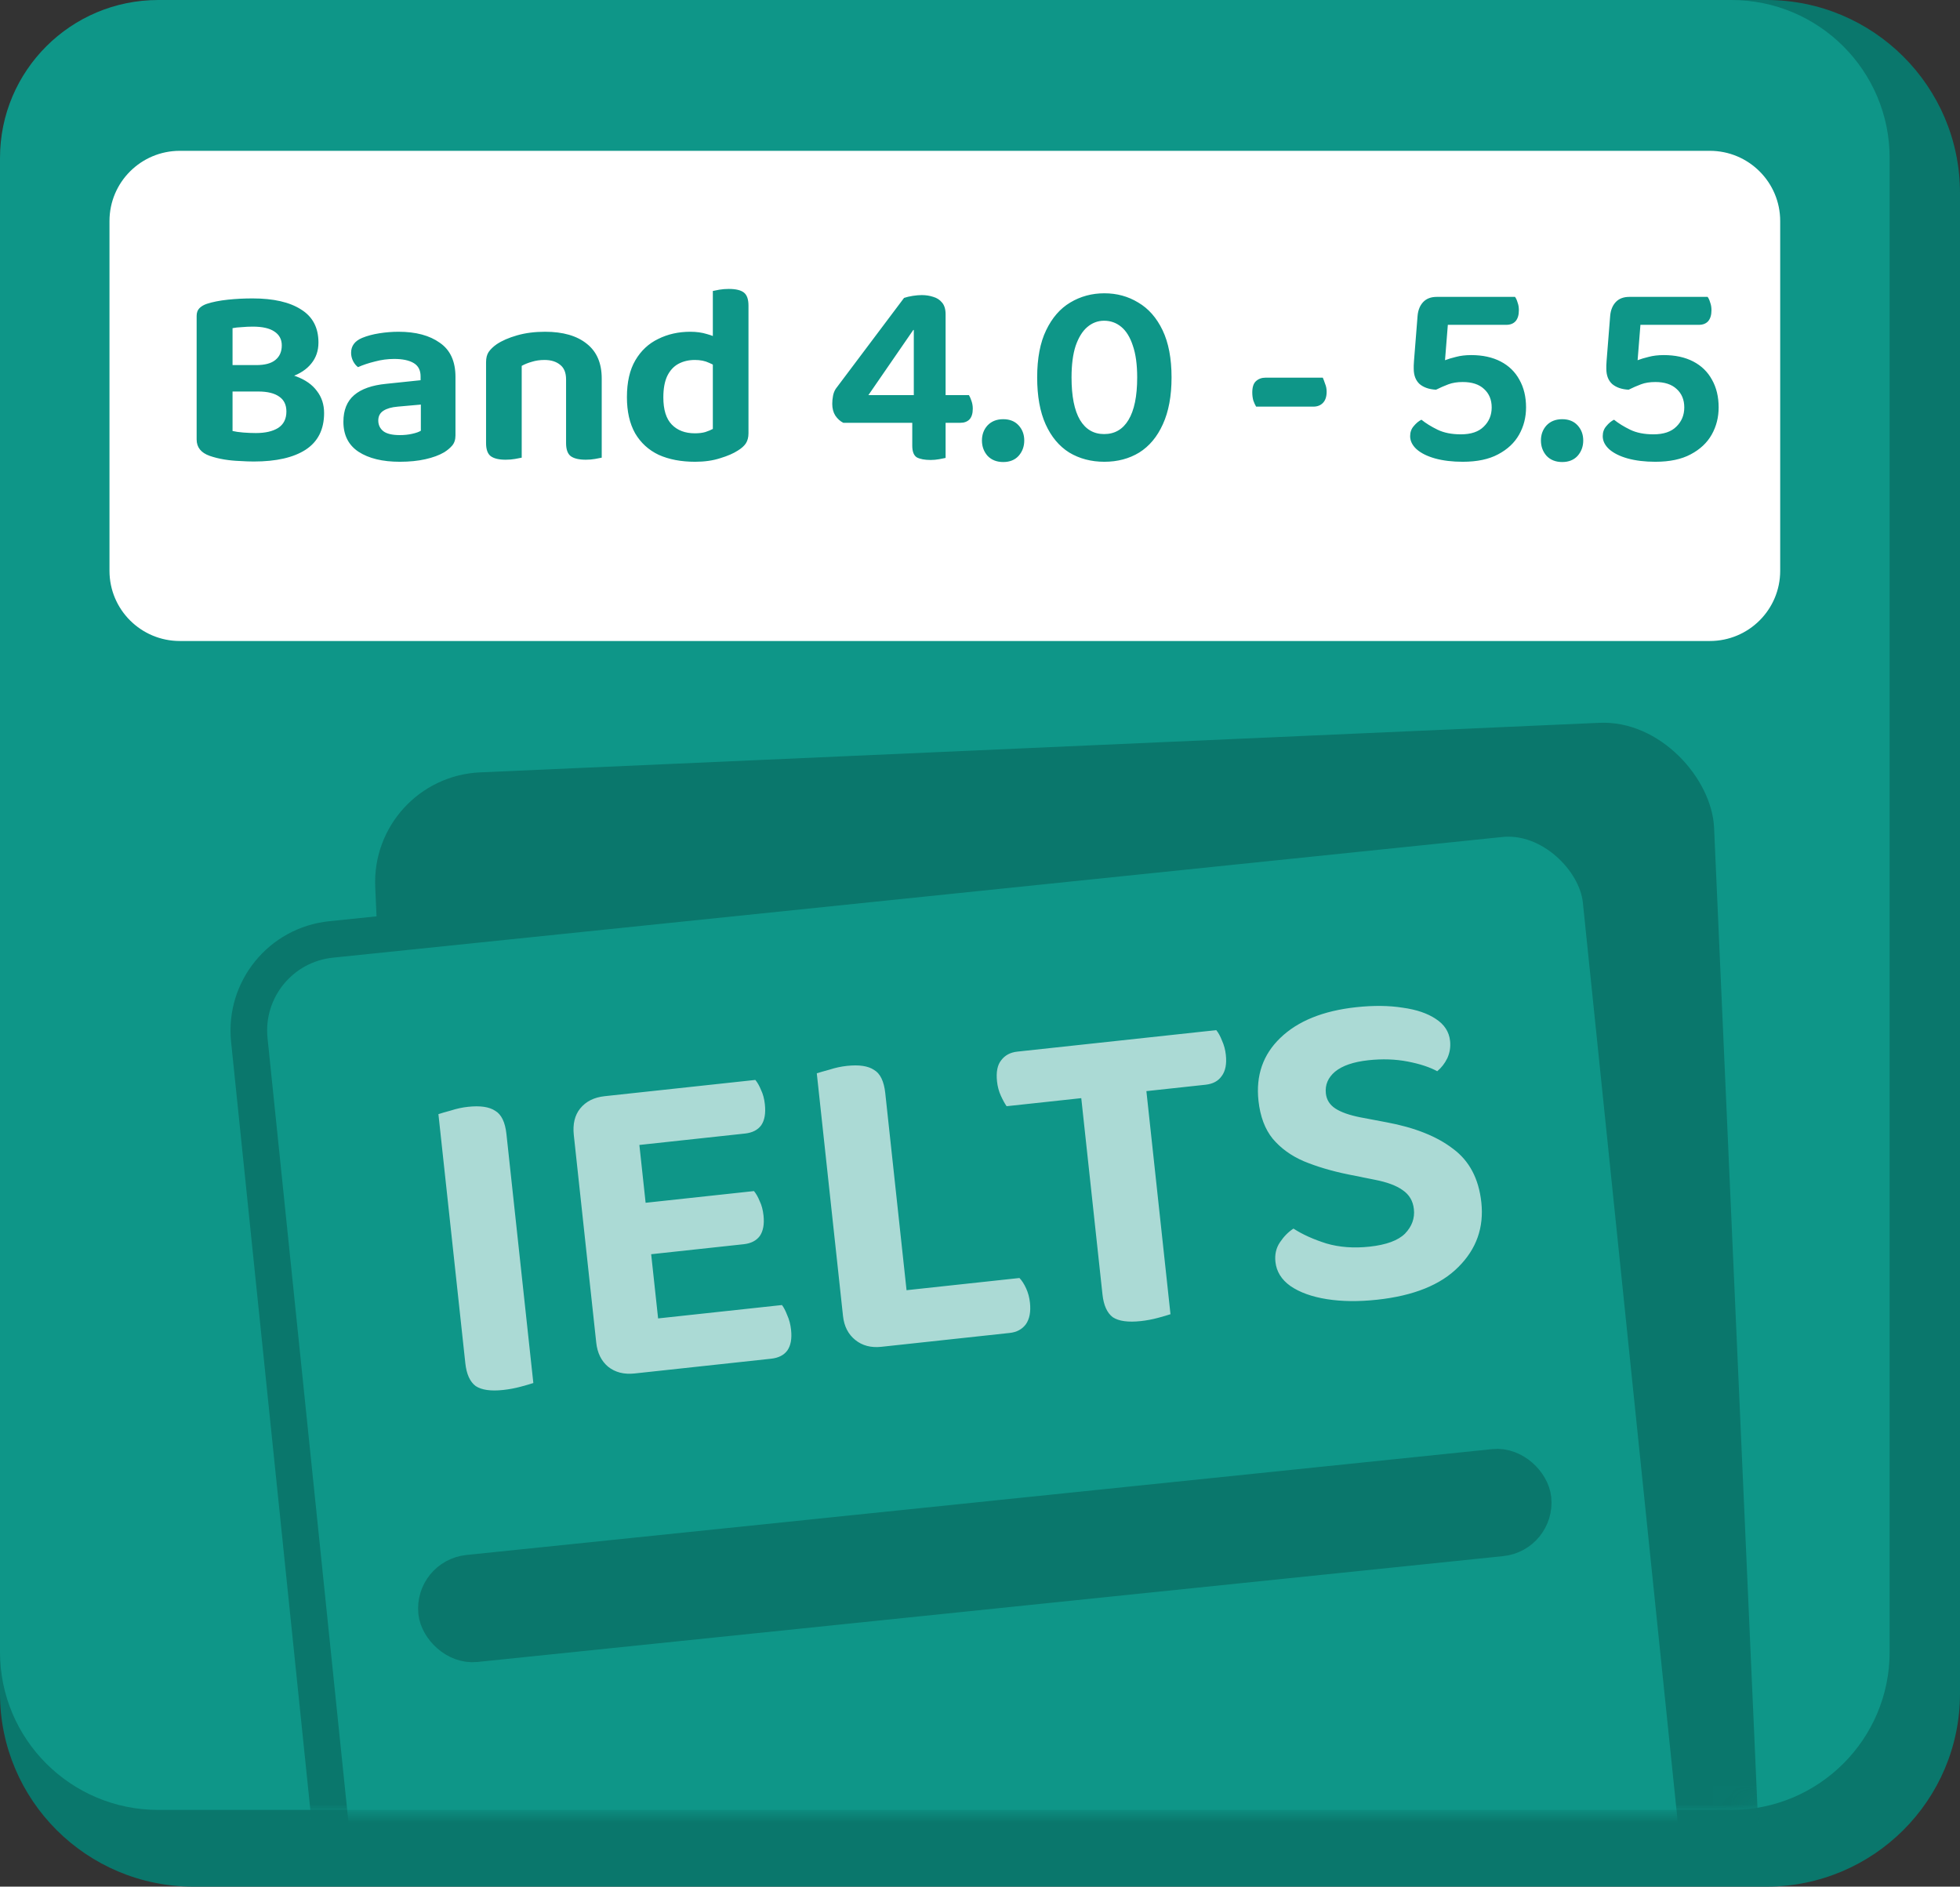
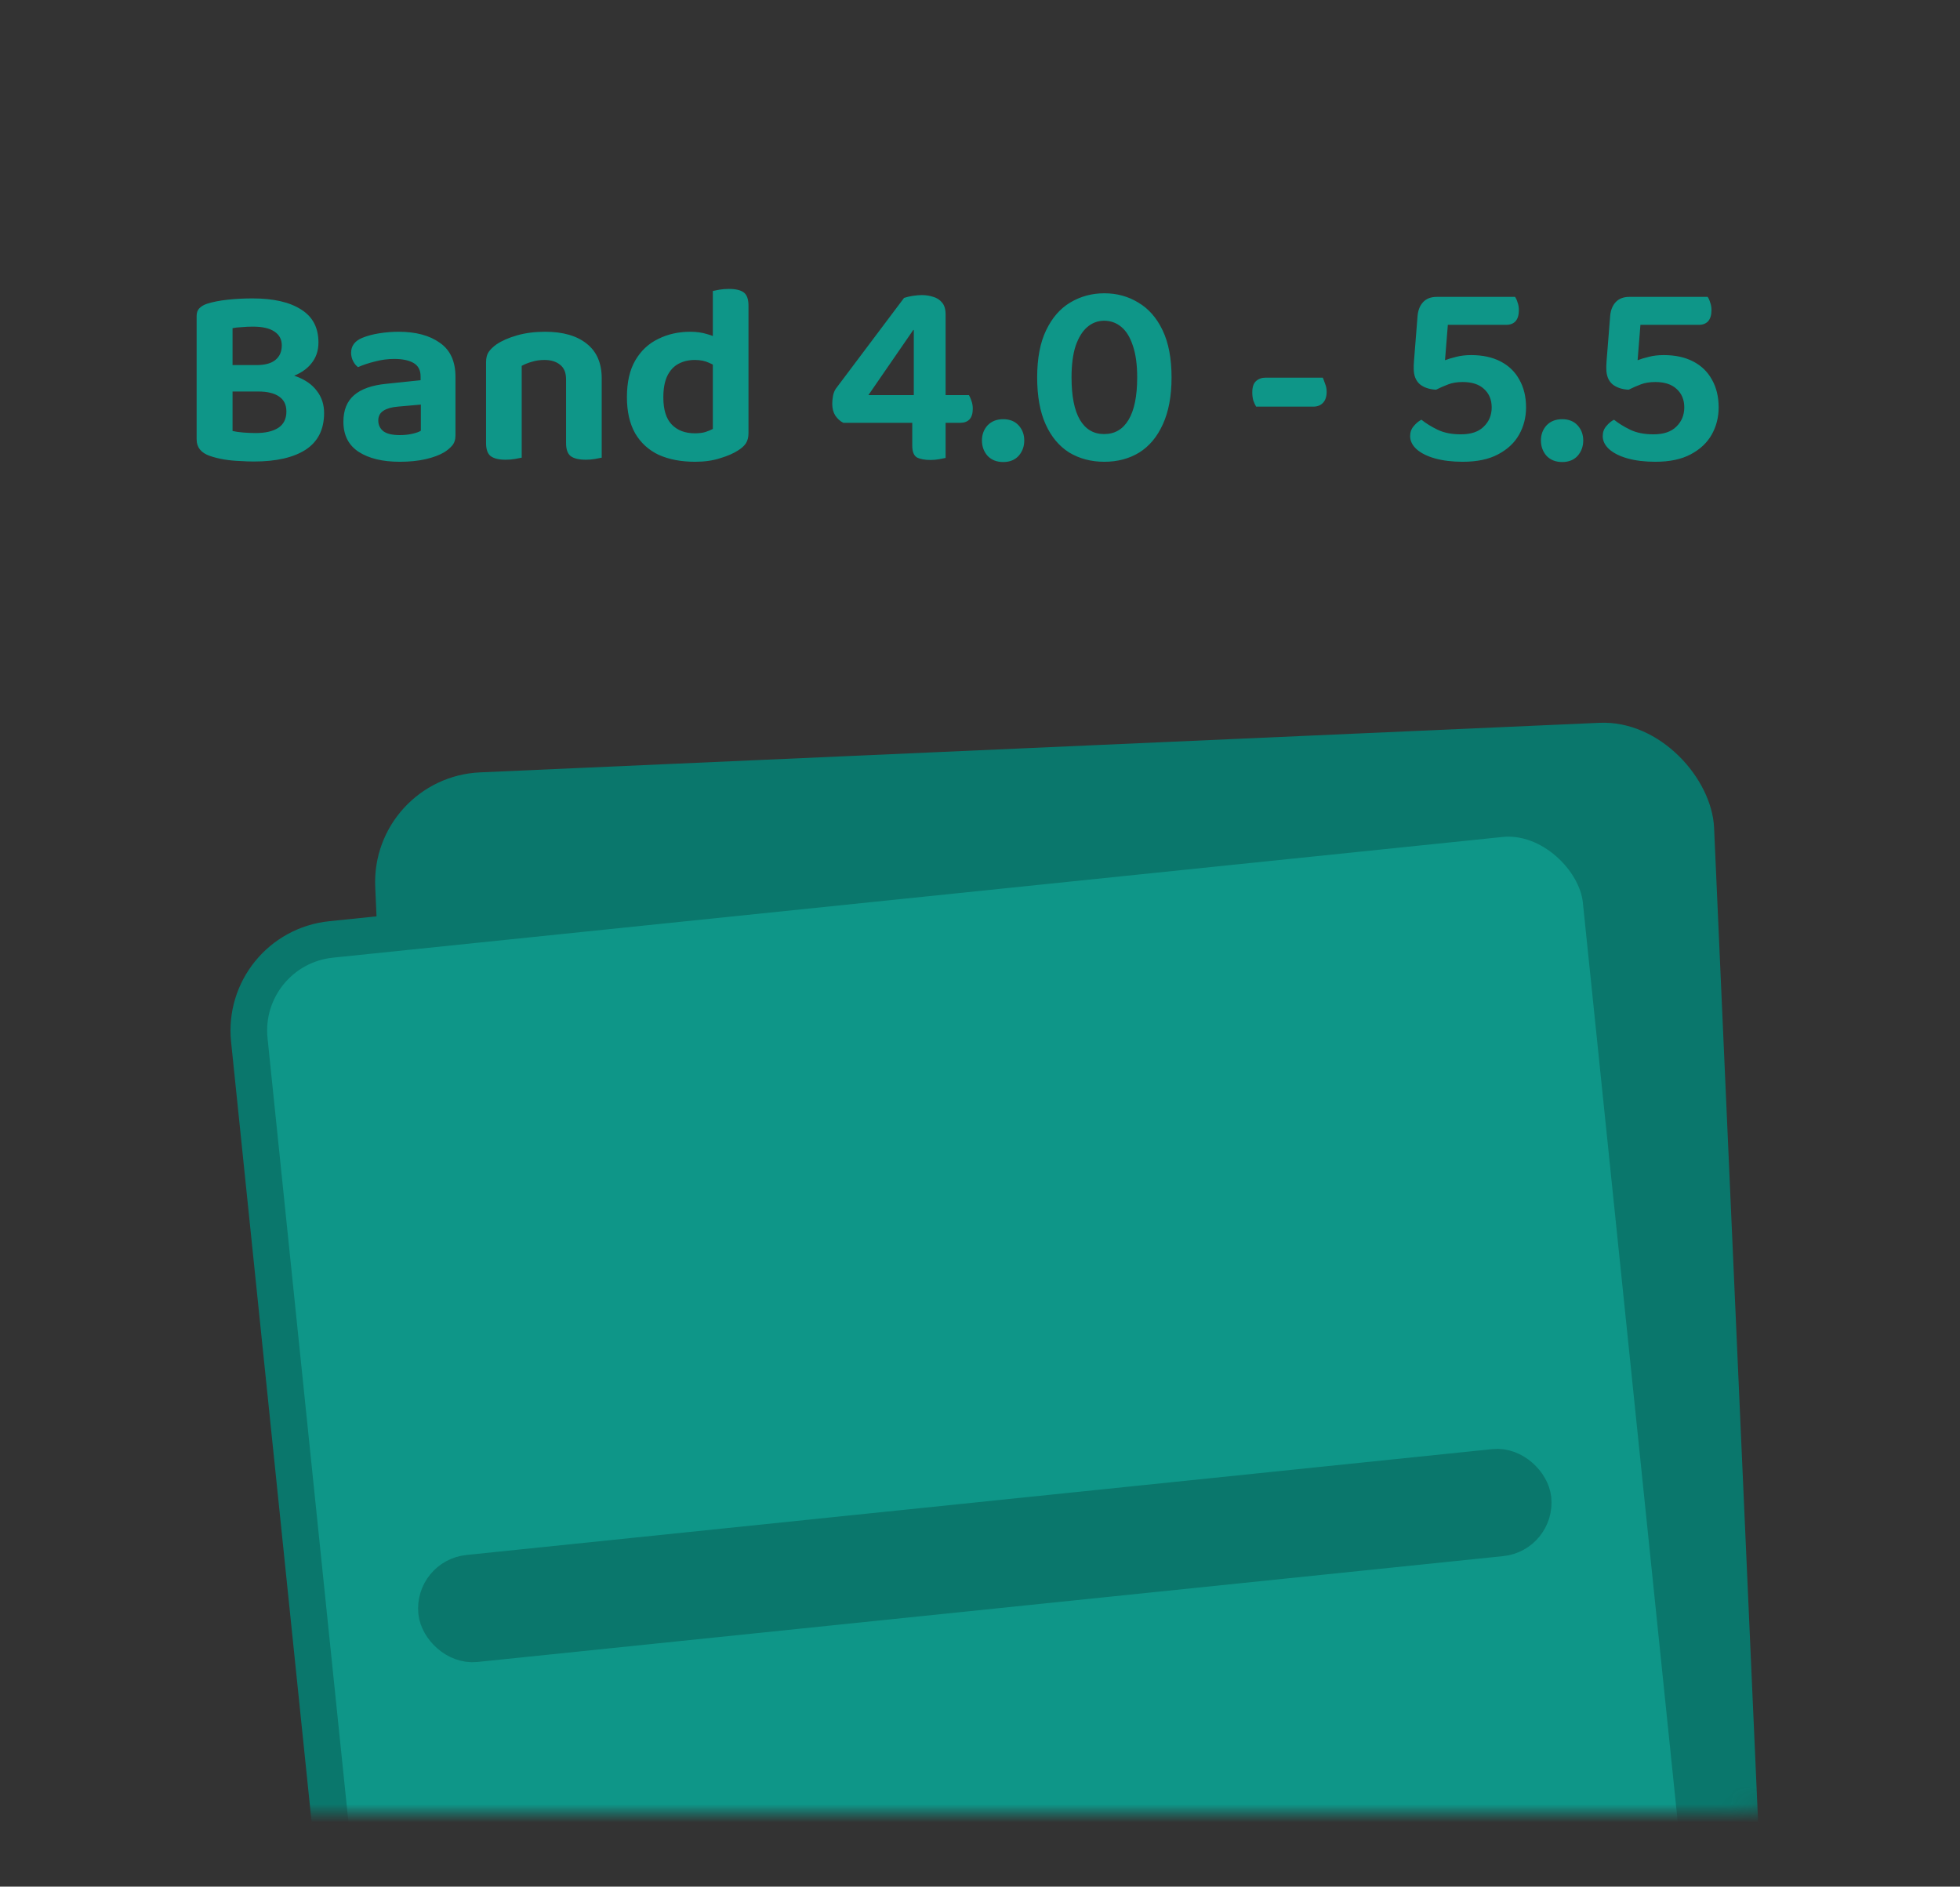
<svg xmlns="http://www.w3.org/2000/svg" width="107" height="103" viewBox="0 0 107 103" fill="none">
  <rect x="0" y="0" width="107" height="103" fill="#333333" stroke="none" />
-   <path d="M96.437 0H10.563C4.729 0 0 4.719 0 10.539V92.461C0 98.281 4.729 103 10.563 103H96.437C102.271 103 107 98.281 107 92.461V10.539C107 4.719 102.271 0 96.437 0Z" fill="#0A776C" />
-   <path d="M94.517 0H8.642C3.869 0 0 3.861 0 8.623V90.189C0 94.951 3.869 98.812 8.642 98.812H94.517C99.29 98.812 103.159 94.951 103.159 90.189V8.623C103.159 3.861 99.29 0 94.517 0Z" fill="#0E9688" />
-   <path d="M93.343 8.234H9.818C7.696 8.234 5.977 9.95 5.977 12.067V31.163C5.977 33.28 7.696 34.995 9.818 34.995H93.343C95.465 34.995 97.184 33.28 97.184 31.163V12.067C97.184 9.95 95.465 8.234 93.343 8.234Z" fill="white" />
  <path d="M15.215 19.932V21.374H11.995V19.932H15.215ZM14.095 21.374L14.291 20.268C15.047 20.268 15.672 20.361 16.167 20.548C16.671 20.735 17.049 21.001 17.301 21.346C17.562 21.682 17.693 22.083 17.693 22.55C17.693 23.446 17.357 24.113 16.685 24.552C16.022 24.981 15.08 25.196 13.857 25.196C13.633 25.196 13.376 25.187 13.087 25.168C12.807 25.159 12.522 25.131 12.233 25.084C11.953 25.037 11.692 24.972 11.449 24.888C10.973 24.72 10.735 24.421 10.735 23.992V17.244C10.735 17.067 10.786 16.927 10.889 16.824C10.992 16.721 11.127 16.642 11.295 16.586C11.612 16.483 11.99 16.409 12.429 16.362C12.868 16.315 13.32 16.292 13.787 16.292C14.926 16.292 15.808 16.493 16.433 16.894C17.068 17.286 17.385 17.888 17.385 18.7C17.385 19.148 17.254 19.531 16.993 19.848C16.741 20.165 16.372 20.408 15.887 20.576C15.402 20.744 14.8 20.828 14.081 20.828L13.983 19.932C14.459 19.932 14.809 19.839 15.033 19.652C15.266 19.465 15.383 19.199 15.383 18.854C15.383 18.527 15.248 18.275 14.977 18.098C14.716 17.921 14.324 17.832 13.801 17.832C13.605 17.832 13.404 17.841 13.199 17.86C12.994 17.869 12.826 17.888 12.695 17.916V23.53C12.854 23.567 13.05 23.595 13.283 23.614C13.526 23.633 13.754 23.642 13.969 23.642C14.482 23.642 14.888 23.549 15.187 23.362C15.486 23.166 15.635 22.867 15.635 22.466C15.635 22.102 15.504 21.831 15.243 21.654C14.982 21.467 14.599 21.374 14.095 21.374ZM21.827 23.754C22.07 23.754 22.294 23.731 22.499 23.684C22.714 23.637 22.872 23.581 22.975 23.516V22.088L21.715 22.2C21.379 22.228 21.118 22.303 20.931 22.424C20.744 22.545 20.651 22.723 20.651 22.956C20.651 23.199 20.744 23.395 20.931 23.544C21.118 23.684 21.416 23.754 21.827 23.754ZM21.757 18.112C22.7 18.112 23.451 18.313 24.011 18.714C24.581 19.106 24.865 19.727 24.865 20.576V23.768C24.865 24.001 24.805 24.188 24.683 24.328C24.571 24.459 24.427 24.58 24.249 24.692C23.979 24.851 23.638 24.977 23.227 25.07C22.817 25.163 22.35 25.21 21.827 25.21C20.884 25.21 20.133 25.028 19.573 24.664C19.023 24.3 18.747 23.754 18.747 23.026C18.747 22.391 18.943 21.906 19.335 21.57C19.727 21.234 20.311 21.029 21.085 20.954L22.961 20.758V20.548C22.961 20.212 22.835 19.969 22.583 19.82C22.331 19.671 21.977 19.596 21.519 19.596C21.165 19.596 20.814 19.643 20.469 19.736C20.124 19.82 19.816 19.923 19.545 20.044C19.442 19.969 19.354 19.862 19.279 19.722C19.204 19.573 19.167 19.419 19.167 19.26C19.167 18.887 19.368 18.616 19.769 18.448C20.04 18.336 20.352 18.252 20.707 18.196C21.062 18.14 21.412 18.112 21.757 18.112ZM32.849 20.66V21.99H30.903V20.716C30.903 20.352 30.796 20.086 30.581 19.918C30.367 19.741 30.082 19.652 29.727 19.652C29.475 19.652 29.247 19.685 29.041 19.75C28.836 19.806 28.649 19.881 28.481 19.974V21.99H26.535V19.778C26.535 19.545 26.582 19.358 26.675 19.218C26.778 19.069 26.923 18.929 27.109 18.798C27.399 18.602 27.772 18.439 28.229 18.308C28.687 18.177 29.195 18.112 29.755 18.112C30.735 18.112 31.496 18.331 32.037 18.77C32.579 19.199 32.849 19.829 32.849 20.66ZM26.535 21.332H28.481V24.986C28.397 25.005 28.276 25.028 28.117 25.056C27.959 25.084 27.786 25.098 27.599 25.098C27.235 25.098 26.965 25.033 26.787 24.902C26.619 24.771 26.535 24.533 26.535 24.188V21.332ZM30.903 21.332H32.849V24.986C32.765 25.005 32.644 25.028 32.485 25.056C32.327 25.084 32.159 25.098 31.981 25.098C31.608 25.098 31.333 25.033 31.155 24.902C30.987 24.771 30.903 24.533 30.903 24.188V21.332ZM38.915 23.418V19.134H40.861V23.656C40.861 23.871 40.814 24.053 40.721 24.202C40.628 24.342 40.483 24.473 40.287 24.594C40.044 24.753 39.722 24.893 39.321 25.014C38.92 25.145 38.462 25.21 37.949 25.21C37.184 25.21 36.521 25.084 35.961 24.832C35.41 24.571 34.981 24.179 34.673 23.656C34.374 23.124 34.225 22.466 34.225 21.682C34.225 20.861 34.379 20.189 34.687 19.666C34.995 19.143 35.41 18.756 35.933 18.504C36.456 18.243 37.039 18.112 37.683 18.112C38.019 18.112 38.322 18.154 38.593 18.238C38.864 18.313 39.083 18.401 39.251 18.504V20.128C39.111 20.007 38.929 19.899 38.705 19.806C38.49 19.703 38.234 19.652 37.935 19.652C37.599 19.652 37.3 19.722 37.039 19.862C36.778 20.002 36.572 20.226 36.423 20.534C36.283 20.833 36.213 21.22 36.213 21.696C36.213 22.368 36.367 22.863 36.675 23.18C36.983 23.497 37.403 23.656 37.935 23.656C38.159 23.656 38.35 23.633 38.509 23.586C38.677 23.53 38.812 23.474 38.915 23.418ZM40.861 19.526H38.915V15.886C38.99 15.867 39.106 15.844 39.265 15.816C39.433 15.788 39.606 15.774 39.783 15.774C40.166 15.774 40.441 15.839 40.609 15.97C40.777 16.101 40.861 16.339 40.861 16.684V19.526ZM45.63 21.22L49.354 16.264C49.494 16.217 49.652 16.18 49.83 16.152C50.016 16.124 50.18 16.11 50.32 16.11C50.544 16.11 50.754 16.143 50.95 16.208C51.146 16.264 51.304 16.367 51.426 16.516C51.556 16.665 51.622 16.88 51.622 17.16V21.57H52.896C52.942 21.645 52.989 21.752 53.036 21.892C53.082 22.023 53.106 22.163 53.106 22.312C53.106 22.573 53.045 22.769 52.924 22.9C52.802 23.021 52.639 23.082 52.434 23.082H51.622V25C51.547 25.019 51.43 25.042 51.272 25.07C51.113 25.098 50.959 25.112 50.81 25.112C50.483 25.112 50.231 25.065 50.054 24.972C49.886 24.869 49.802 24.655 49.802 24.328V23.082H46.036C45.868 22.998 45.723 22.867 45.602 22.69C45.49 22.513 45.434 22.298 45.434 22.046C45.434 21.906 45.448 21.761 45.476 21.612C45.504 21.463 45.555 21.332 45.63 21.22ZM49.886 21.57V18.014H49.858L47.408 21.57H49.886ZM53.606 24.048C53.606 23.721 53.709 23.446 53.914 23.222C54.129 22.998 54.413 22.886 54.768 22.886C55.123 22.886 55.403 22.998 55.608 23.222C55.813 23.446 55.916 23.721 55.916 24.048C55.916 24.375 55.813 24.655 55.608 24.888C55.403 25.112 55.123 25.224 54.768 25.224C54.413 25.224 54.129 25.112 53.914 24.888C53.709 24.655 53.606 24.375 53.606 24.048ZM62.081 20.604C62.081 19.904 62.002 19.325 61.843 18.868C61.694 18.411 61.484 18.07 61.213 17.846C60.943 17.622 60.63 17.51 60.275 17.51C59.93 17.51 59.622 17.627 59.351 17.86C59.09 18.084 58.88 18.425 58.721 18.882C58.572 19.339 58.497 19.913 58.497 20.604C58.497 21.631 58.651 22.405 58.959 22.928C59.267 23.441 59.706 23.698 60.275 23.698C60.854 23.698 61.297 23.441 61.605 22.928C61.922 22.405 62.081 21.631 62.081 20.604ZM60.289 25.21C59.571 25.21 58.931 25.042 58.371 24.706C57.821 24.361 57.391 23.847 57.083 23.166C56.775 22.485 56.621 21.631 56.621 20.604C56.621 19.559 56.785 18.7 57.111 18.028C57.438 17.347 57.877 16.843 58.427 16.516C58.987 16.18 59.608 16.012 60.289 16.012C60.971 16.012 61.587 16.18 62.137 16.516C62.697 16.843 63.141 17.347 63.467 18.028C63.794 18.709 63.957 19.568 63.957 20.604C63.957 21.621 63.798 22.475 63.481 23.166C63.173 23.847 62.744 24.361 62.193 24.706C61.642 25.042 61.008 25.21 60.289 25.21ZM71.696 22.2H68.574C68.518 22.107 68.467 21.995 68.42 21.864C68.383 21.724 68.364 21.579 68.364 21.43C68.364 21.141 68.429 20.935 68.56 20.814C68.7 20.683 68.877 20.618 69.092 20.618H72.214C72.251 20.702 72.293 20.814 72.34 20.954C72.396 21.085 72.424 21.229 72.424 21.388C72.424 21.659 72.354 21.864 72.214 22.004C72.083 22.135 71.911 22.2 71.696 22.2ZM79.446 16.208L79.068 17.384L78.886 19.666C79.054 19.601 79.255 19.54 79.488 19.484C79.731 19.419 80.006 19.386 80.314 19.386C80.94 19.386 81.476 19.503 81.924 19.736C82.372 19.969 82.713 20.301 82.946 20.73C83.189 21.159 83.31 21.663 83.31 22.242C83.31 22.783 83.184 23.278 82.932 23.726C82.68 24.174 82.298 24.533 81.784 24.804C81.28 25.075 80.636 25.21 79.852 25.21C79.283 25.21 78.779 25.149 78.34 25.028C77.911 24.907 77.575 24.739 77.332 24.524C77.099 24.309 76.982 24.071 76.982 23.81C76.982 23.595 77.048 23.413 77.178 23.264C77.309 23.105 77.449 22.989 77.598 22.914C77.841 23.11 78.135 23.292 78.48 23.46C78.826 23.628 79.25 23.712 79.754 23.712C80.305 23.712 80.72 23.572 81 23.292C81.29 23.012 81.434 22.662 81.434 22.242C81.434 21.822 81.294 21.486 81.014 21.234C80.744 20.982 80.356 20.856 79.852 20.856C79.554 20.856 79.292 20.898 79.068 20.982C78.844 21.066 78.62 21.164 78.396 21.276C78.023 21.257 77.724 21.155 77.5 20.968C77.286 20.772 77.178 20.492 77.178 20.128C77.178 20.081 77.178 20.025 77.178 19.96C77.178 19.895 77.183 19.811 77.192 19.708L77.388 17.244C77.416 16.927 77.519 16.675 77.696 16.488C77.874 16.301 78.121 16.208 78.438 16.208H79.446ZM78.62 17.734V16.208H82.708C82.764 16.283 82.811 16.385 82.848 16.516C82.895 16.637 82.918 16.777 82.918 16.936C82.918 17.197 82.858 17.398 82.736 17.538C82.615 17.669 82.447 17.734 82.232 17.734H78.62ZM84.122 24.048C84.122 23.721 84.225 23.446 84.43 23.222C84.644 22.998 84.929 22.886 85.284 22.886C85.638 22.886 85.918 22.998 86.124 23.222C86.329 23.446 86.432 23.721 86.432 24.048C86.432 24.375 86.329 24.655 86.124 24.888C85.918 25.112 85.638 25.224 85.284 25.224C84.929 25.224 84.644 25.112 84.43 24.888C84.225 24.655 84.122 24.375 84.122 24.048ZM89.96 16.208L89.582 17.384L89.4 19.666C89.568 19.601 89.769 19.54 90.002 19.484C90.245 19.419 90.52 19.386 90.828 19.386C91.453 19.386 91.99 19.503 92.438 19.736C92.886 19.969 93.227 20.301 93.46 20.73C93.703 21.159 93.824 21.663 93.824 22.242C93.824 22.783 93.698 23.278 93.446 23.726C93.194 24.174 92.811 24.533 92.298 24.804C91.794 25.075 91.15 25.21 90.366 25.21C89.797 25.21 89.293 25.149 88.854 25.028C88.425 24.907 88.089 24.739 87.846 24.524C87.613 24.309 87.496 24.071 87.496 23.81C87.496 23.595 87.561 23.413 87.692 23.264C87.823 23.105 87.963 22.989 88.112 22.914C88.355 23.11 88.649 23.292 88.994 23.46C89.339 23.628 89.764 23.712 90.268 23.712C90.819 23.712 91.234 23.572 91.514 23.292C91.803 23.012 91.948 22.662 91.948 22.242C91.948 21.822 91.808 21.486 91.528 21.234C91.257 20.982 90.87 20.856 90.366 20.856C90.067 20.856 89.806 20.898 89.582 20.982C89.358 21.066 89.134 21.164 88.91 21.276C88.537 21.257 88.238 21.155 88.014 20.968C87.799 20.772 87.692 20.492 87.692 20.128C87.692 20.081 87.692 20.025 87.692 19.96C87.692 19.895 87.697 19.811 87.706 19.708L87.902 17.244C87.93 16.927 88.033 16.675 88.21 16.488C88.387 16.301 88.635 16.208 88.952 16.208H89.96ZM89.134 17.734V16.208H93.222C93.278 16.283 93.325 16.385 93.362 16.516C93.409 16.637 93.432 16.777 93.432 16.936C93.432 17.197 93.371 17.398 93.25 17.538C93.129 17.669 92.961 17.734 92.746 17.734H89.134Z" fill="#0E9688" />
  <mask id="mask0_7697_2772" style="mask-type:alpha" maskUnits="userSpaceOnUse" x="0" y="37" width="103" height="62">
    <path d="M94.371 37H8.629C3.863 37 0 39.422 0 42.41V93.59C0 96.578 3.863 99 8.629 99H94.371C99.137 99 103 96.578 103 93.59V42.41C103 39.422 99.137 37 94.371 37Z" fill="#009256" />
  </mask>
  <g mask="url(#mask0_7697_2772)">
    <rect x="20.219" y="42.432" width="73.162" height="80.986" rx="6" transform="rotate(-2.535 20.219 42.432)" fill="#0A776C" />
    <rect x="13.097" y="51.802" width="74.186" height="82.333" rx="5" transform="rotate(-5.892 13.097 51.802)" fill="#0E9688" stroke="#0A776C" stroke-width="2" />
    <rect x="23.636" y="86.087" width="60.173" height="3.872" rx="1.936" transform="rotate(-5.892 23.636 86.087)" fill="#0A776C" stroke="#0A776C" stroke-width="2" />
-     <path d="M24.45 65.599L28.004 65.215L29.116 75.505C28.97 75.554 28.743 75.621 28.433 75.704C28.124 75.788 27.803 75.848 27.472 75.884C26.792 75.957 26.29 75.886 25.965 75.669C25.655 75.434 25.467 75.019 25.403 74.422L24.45 65.599ZM28.474 69.564L24.92 69.948L23.934 60.826C24.08 60.777 24.308 60.711 24.617 60.627C24.925 60.527 25.236 60.46 25.551 60.426C26.214 60.354 26.707 60.426 27.033 60.643C27.372 60.841 27.577 61.263 27.647 61.909L28.474 69.564ZM31.631 64.798L35.111 64.422L36.209 74.588C36.065 74.654 35.847 74.728 35.554 74.81C35.278 74.89 34.974 74.948 34.643 74.984C34.063 75.046 33.58 74.922 33.194 74.612C32.825 74.3 32.61 73.862 32.55 73.299L31.631 64.798ZM35.715 70.014L32.235 70.39L31.325 61.964C31.261 61.368 31.377 60.886 31.672 60.519C31.983 60.133 32.428 59.909 33.008 59.846C33.339 59.811 33.648 59.802 33.935 59.822C34.239 59.839 34.468 59.865 34.623 59.898L35.715 70.014ZM33.958 68.645L33.655 65.837L41.161 65.026C41.276 65.164 41.38 65.346 41.471 65.571C41.579 65.794 41.649 66.054 41.681 66.353C41.733 66.833 41.665 67.209 41.477 67.481C41.286 67.737 40.992 67.886 40.594 67.928L33.958 68.645ZM34.643 74.984L34.337 72.15L42.688 71.248C42.785 71.371 42.88 71.554 42.973 71.795C43.083 72.035 43.154 72.304 43.186 72.602C43.238 73.083 43.17 73.459 42.981 73.731C42.791 73.986 42.497 74.135 42.099 74.178L34.643 74.984ZM33.314 62.68L33.008 59.846L41.235 58.958C41.35 59.096 41.454 59.278 41.545 59.503C41.653 59.726 41.723 59.986 41.755 60.285C41.809 60.782 41.742 61.166 41.553 61.438C41.363 61.693 41.069 61.842 40.671 61.885L33.314 62.68ZM45.114 63.442L48.693 63.056L49.78 73.122L48.114 73.528C47.551 73.589 47.076 73.465 46.691 73.154C46.305 72.844 46.082 72.407 46.021 71.844L45.114 63.442ZM48.114 73.528L47.8 70.62L55.654 69.772C55.786 69.909 55.907 70.097 56.017 70.336C56.127 70.576 56.197 70.837 56.227 71.118C56.281 71.615 56.206 72.009 56.003 72.299C55.797 72.573 55.504 72.73 55.123 72.771L48.114 73.528ZM49.154 67.331L45.575 67.718L44.59 58.596C44.752 58.544 44.988 58.477 45.297 58.393C45.605 58.293 45.916 58.226 46.231 58.192C46.894 58.12 47.388 58.193 47.713 58.409C48.053 58.607 48.258 59.029 48.328 59.675L49.154 67.331ZM59.327 59.921L58.966 57.043L66.398 56.24C66.513 56.379 66.618 56.568 66.711 56.81C66.82 57.049 66.891 57.31 66.921 57.592C66.975 58.089 66.899 58.474 66.694 58.748C66.505 59.02 66.212 59.177 65.814 59.22L59.327 59.921ZM62.048 56.71L62.409 59.588L54.953 60.393C54.854 60.253 54.749 60.063 54.64 59.824C54.53 59.584 54.46 59.323 54.429 59.041C54.374 58.528 54.45 58.142 54.657 57.885C54.862 57.612 55.155 57.454 55.536 57.413L62.048 56.71ZM58.956 59.282L62.511 58.898L63.899 71.748C63.753 71.797 63.526 71.864 63.216 71.948C62.907 72.031 62.594 72.09 62.28 72.124C61.584 72.199 61.073 72.129 60.748 71.912C60.438 71.678 60.25 71.262 60.186 70.666L58.956 59.282ZM74.768 68.06C75.68 67.961 76.325 67.724 76.703 67.348C77.08 66.955 77.241 66.51 77.187 66.013C77.139 65.566 76.934 65.219 76.572 64.973C76.227 64.725 75.72 64.537 75.053 64.408L73.588 64.114C72.679 63.927 71.874 63.687 71.171 63.394C70.486 63.099 69.922 62.691 69.48 62.168C69.055 61.644 68.795 60.952 68.702 60.09C68.554 58.715 68.95 57.574 69.892 56.667C70.848 55.743 72.229 55.183 74.035 54.988C74.98 54.886 75.827 54.895 76.578 55.015C77.327 55.118 77.927 55.322 78.379 55.625C78.847 55.926 79.108 56.326 79.162 56.823C79.198 57.154 79.148 57.47 79.013 57.769C78.876 58.052 78.692 58.29 78.461 58.483C78.051 58.259 77.513 58.082 76.845 57.953C76.177 57.824 75.462 57.801 74.7 57.883C73.888 57.971 73.282 58.179 72.882 58.507C72.498 58.833 72.331 59.229 72.381 59.693C72.418 60.041 72.591 60.315 72.897 60.517C73.204 60.718 73.657 60.879 74.257 60.999L75.695 61.271C77.234 61.557 78.443 62.039 79.321 62.715C80.213 63.373 80.729 64.348 80.869 65.641C81.017 67.016 80.6 68.193 79.615 69.171C78.648 70.147 77.17 70.742 75.182 70.957C74.171 71.066 73.256 71.056 72.438 70.927C71.619 70.797 70.956 70.558 70.449 70.211C69.959 69.862 69.685 69.422 69.628 68.891C69.585 68.494 69.664 68.141 69.866 67.835C70.082 67.51 70.331 67.256 70.613 67.075C71.1 67.391 71.699 67.662 72.411 67.887C73.121 68.095 73.906 68.153 74.768 68.06Z" fill="white" fill-opacity="0.65" />
  </g>
</svg>